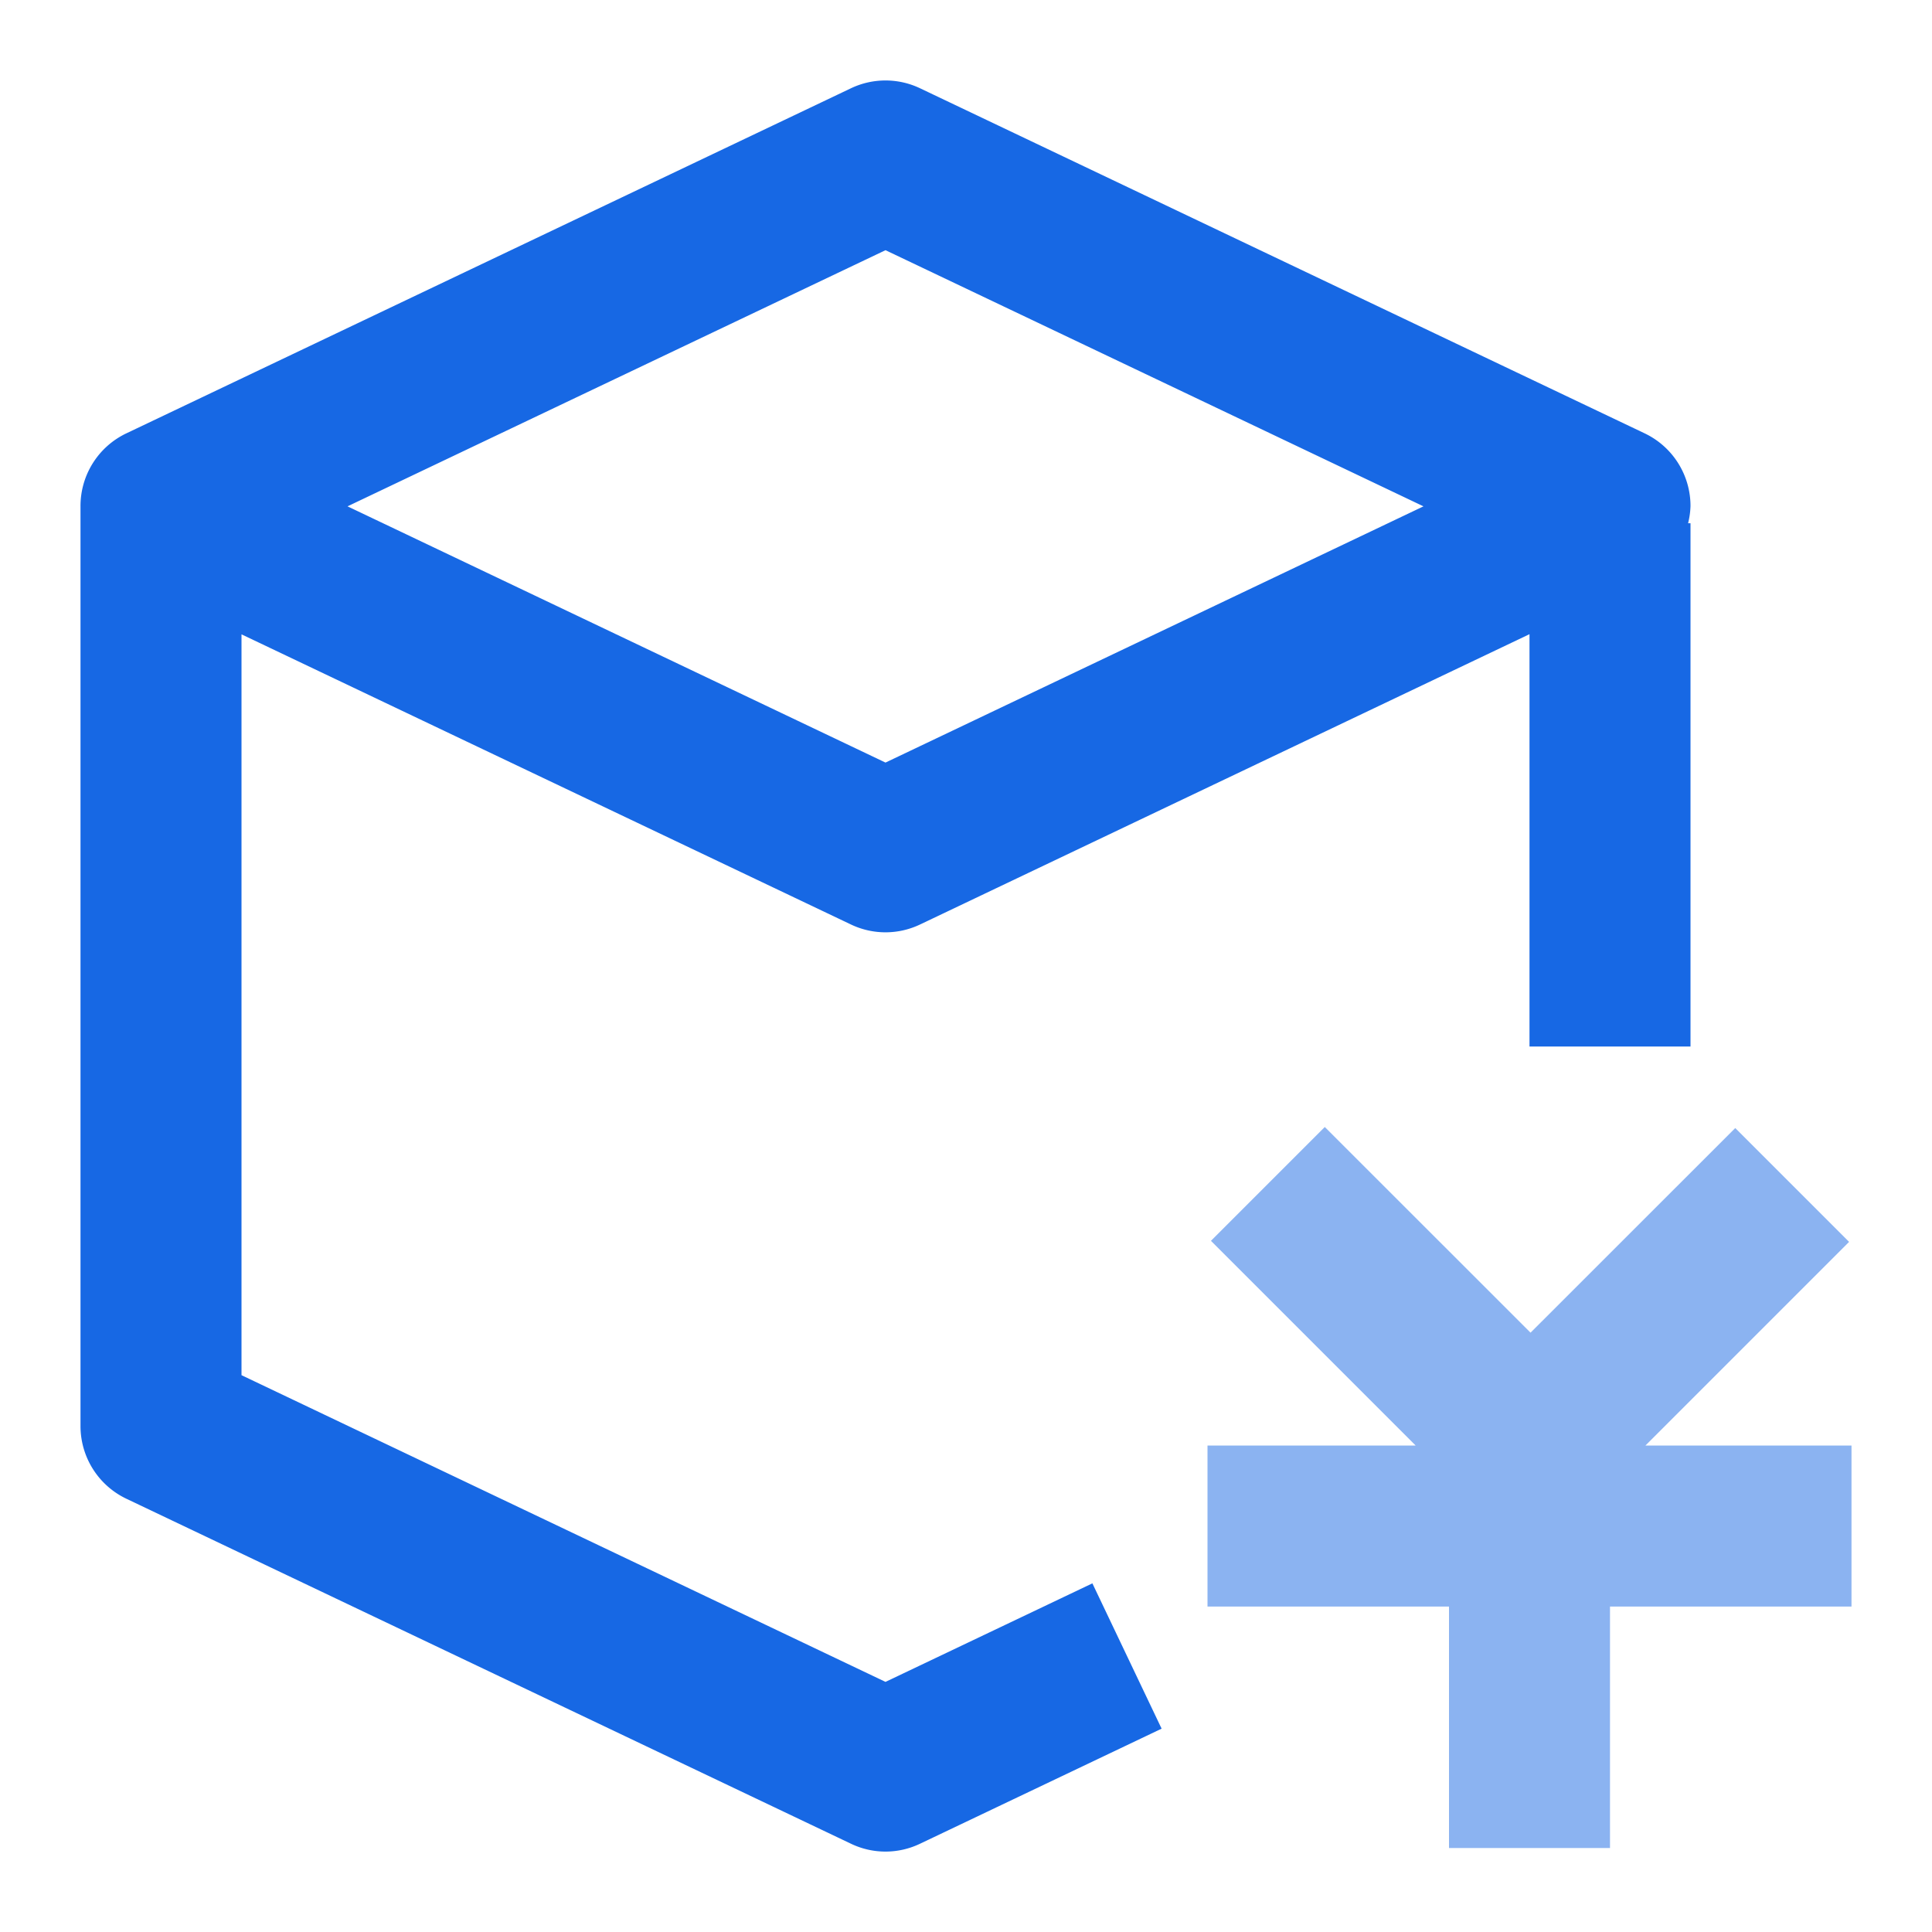
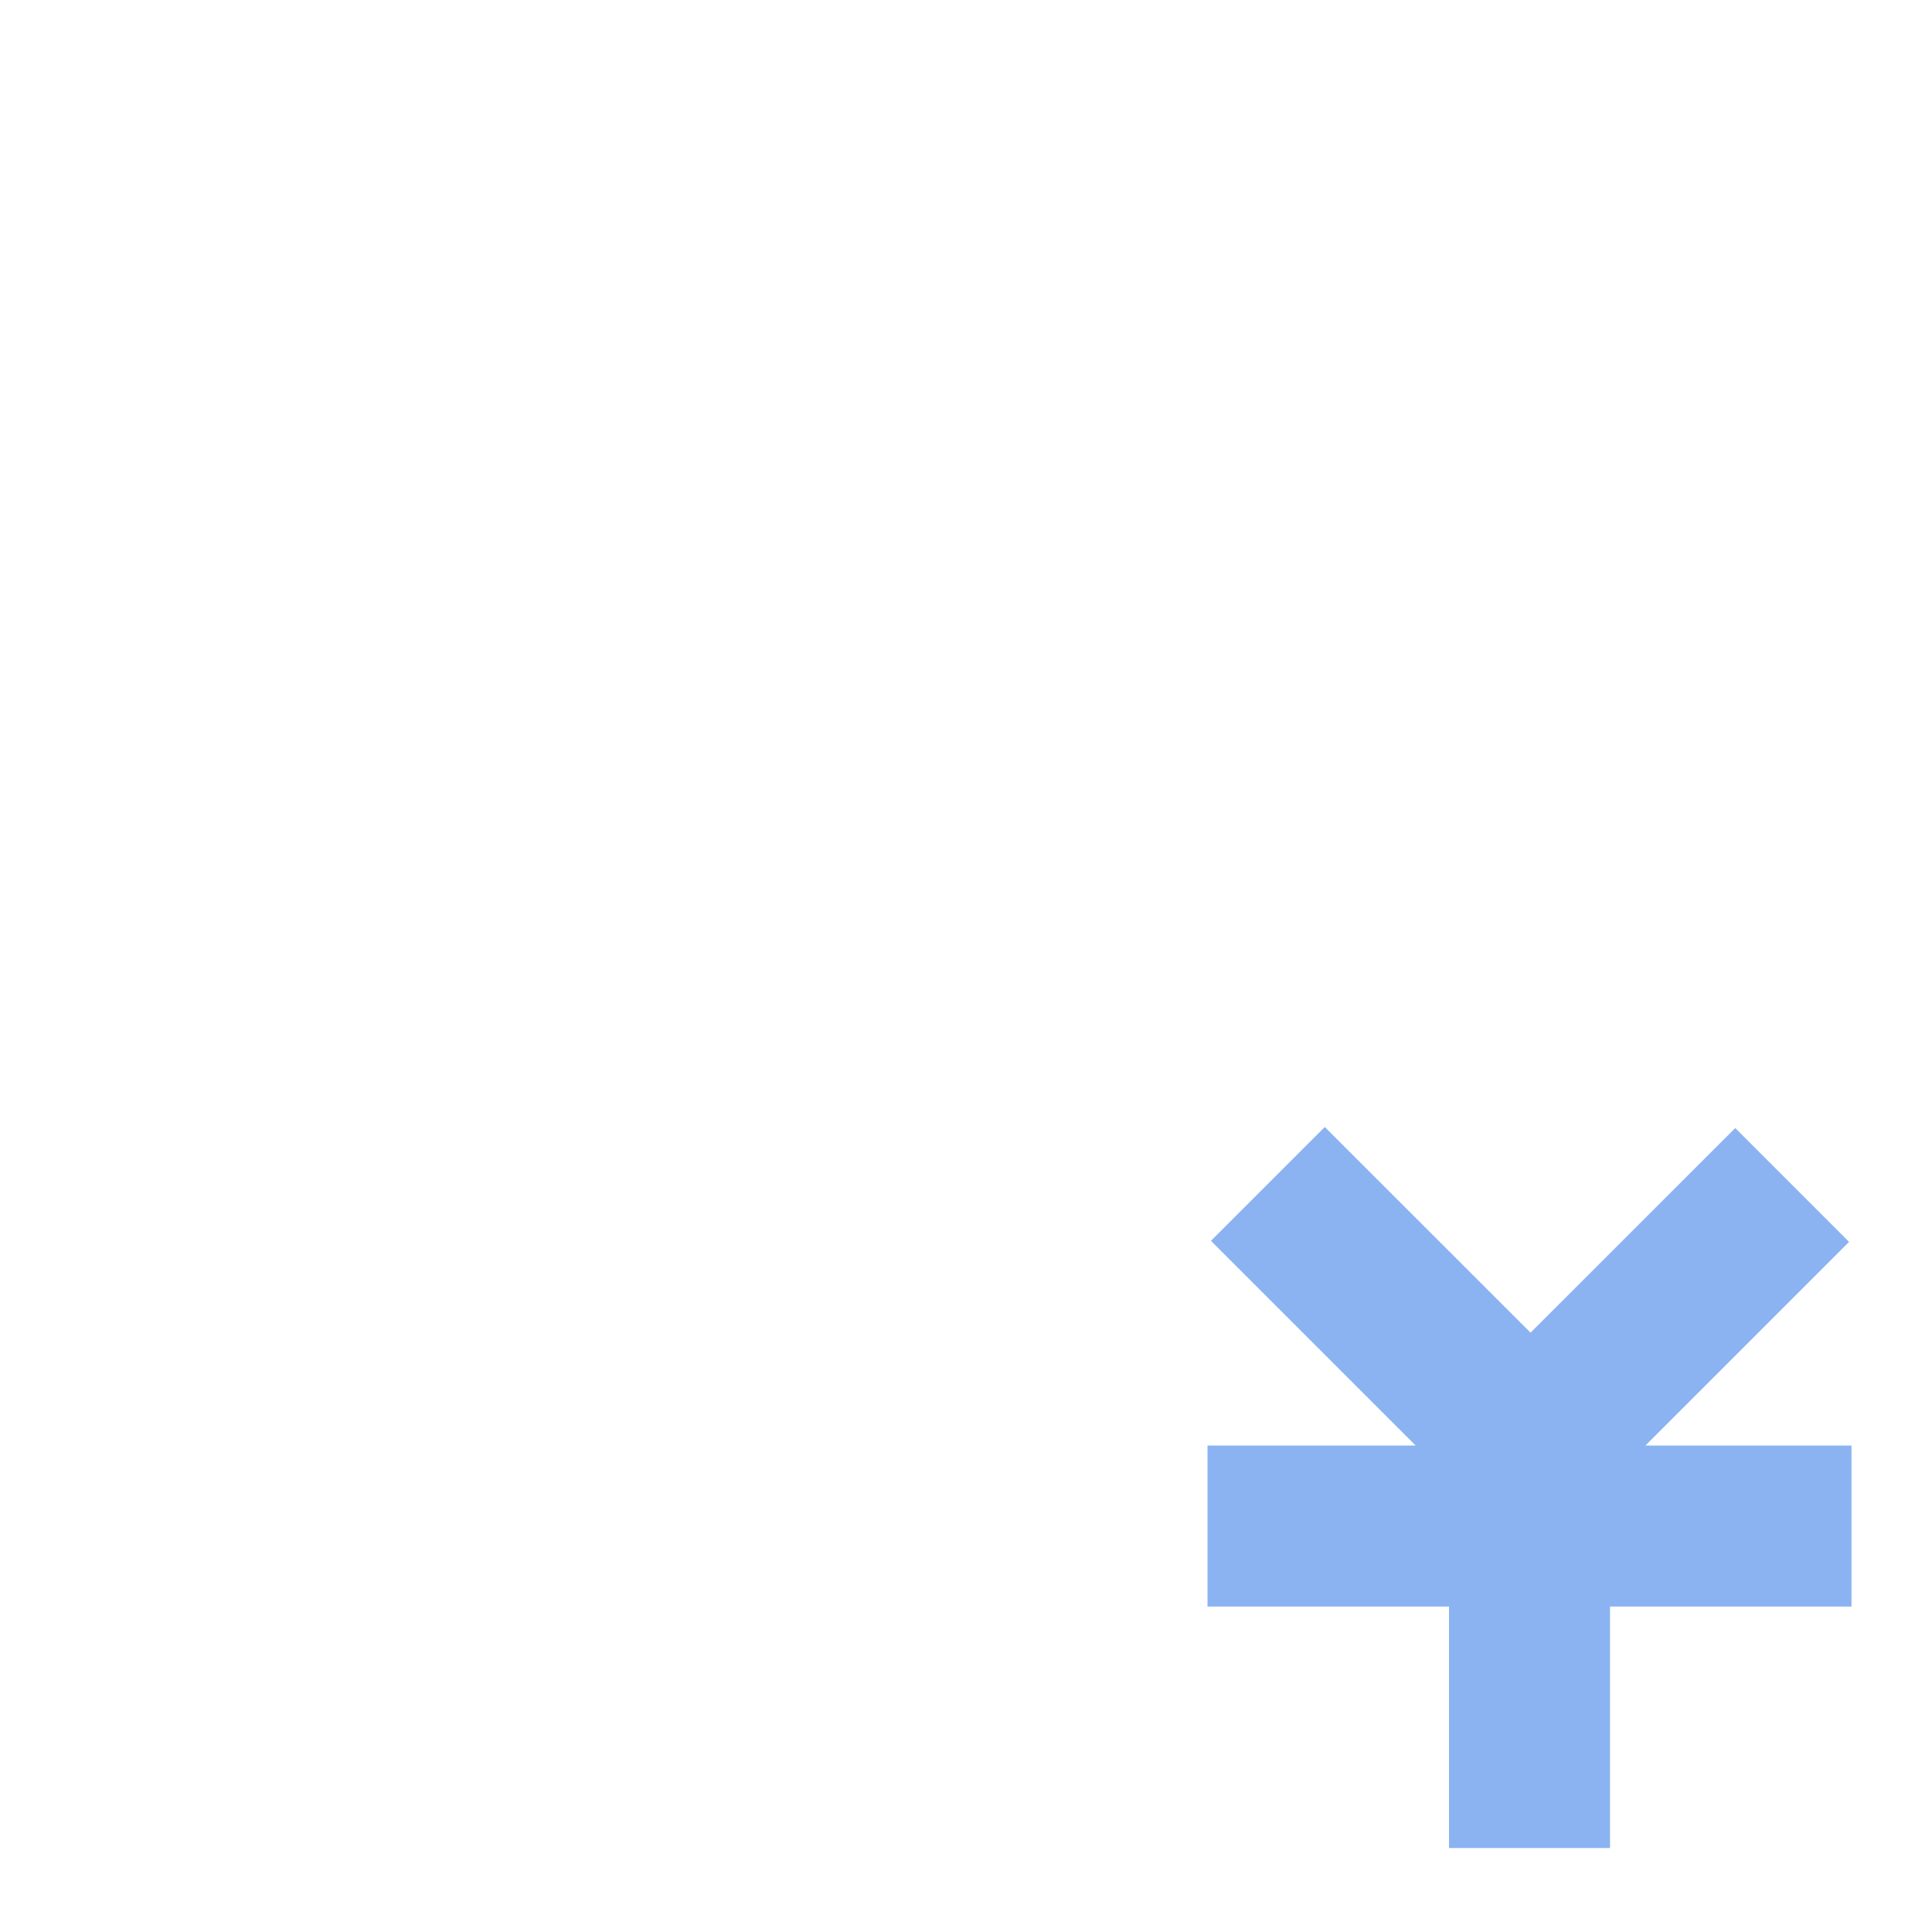
<svg xmlns="http://www.w3.org/2000/svg" t="1711609029815" class="icon" viewBox="0 0 1024 1024" version="1.1" p-id="3678" width="16" height="16">
-   <path d="M469.333 132.608l285.141 135.765L469.333 404.181 184.192 268.373 469.333 132.608z m0 758.827l-341.333-162.56V336.213l322.987 153.771c11.605 5.547 25.088 5.547 36.693 0L810.667 336.128V554.667h85.333V277.333h-1.28a42.24 42.24 0 0 0 1.28-9.131 42.624 42.624 0 0 0-24.32-38.528l-384-182.869a42.581 42.581 0 0 0-36.693 0l-384 182.869a42.624 42.624 0 0 0-24.32 38.528v487.637a42.667 42.667 0 0 0 24.32 38.528l384 182.827a42.325 42.325 0 0 0 36.693 0l128-60.971-36.693-77.013L469.333 891.435z" fill="#1768E4" p-id="3679" />
  <path d="M981.333 766.165h-109.227l107.947-107.947-60.331-60.331-108.501 108.459L702.165 597.333l-60.331 60.331 108.501 108.501H640v85.333h128v128h85.333v-128h128z" fill="#8BB3F1" p-id="3680" />
</svg>